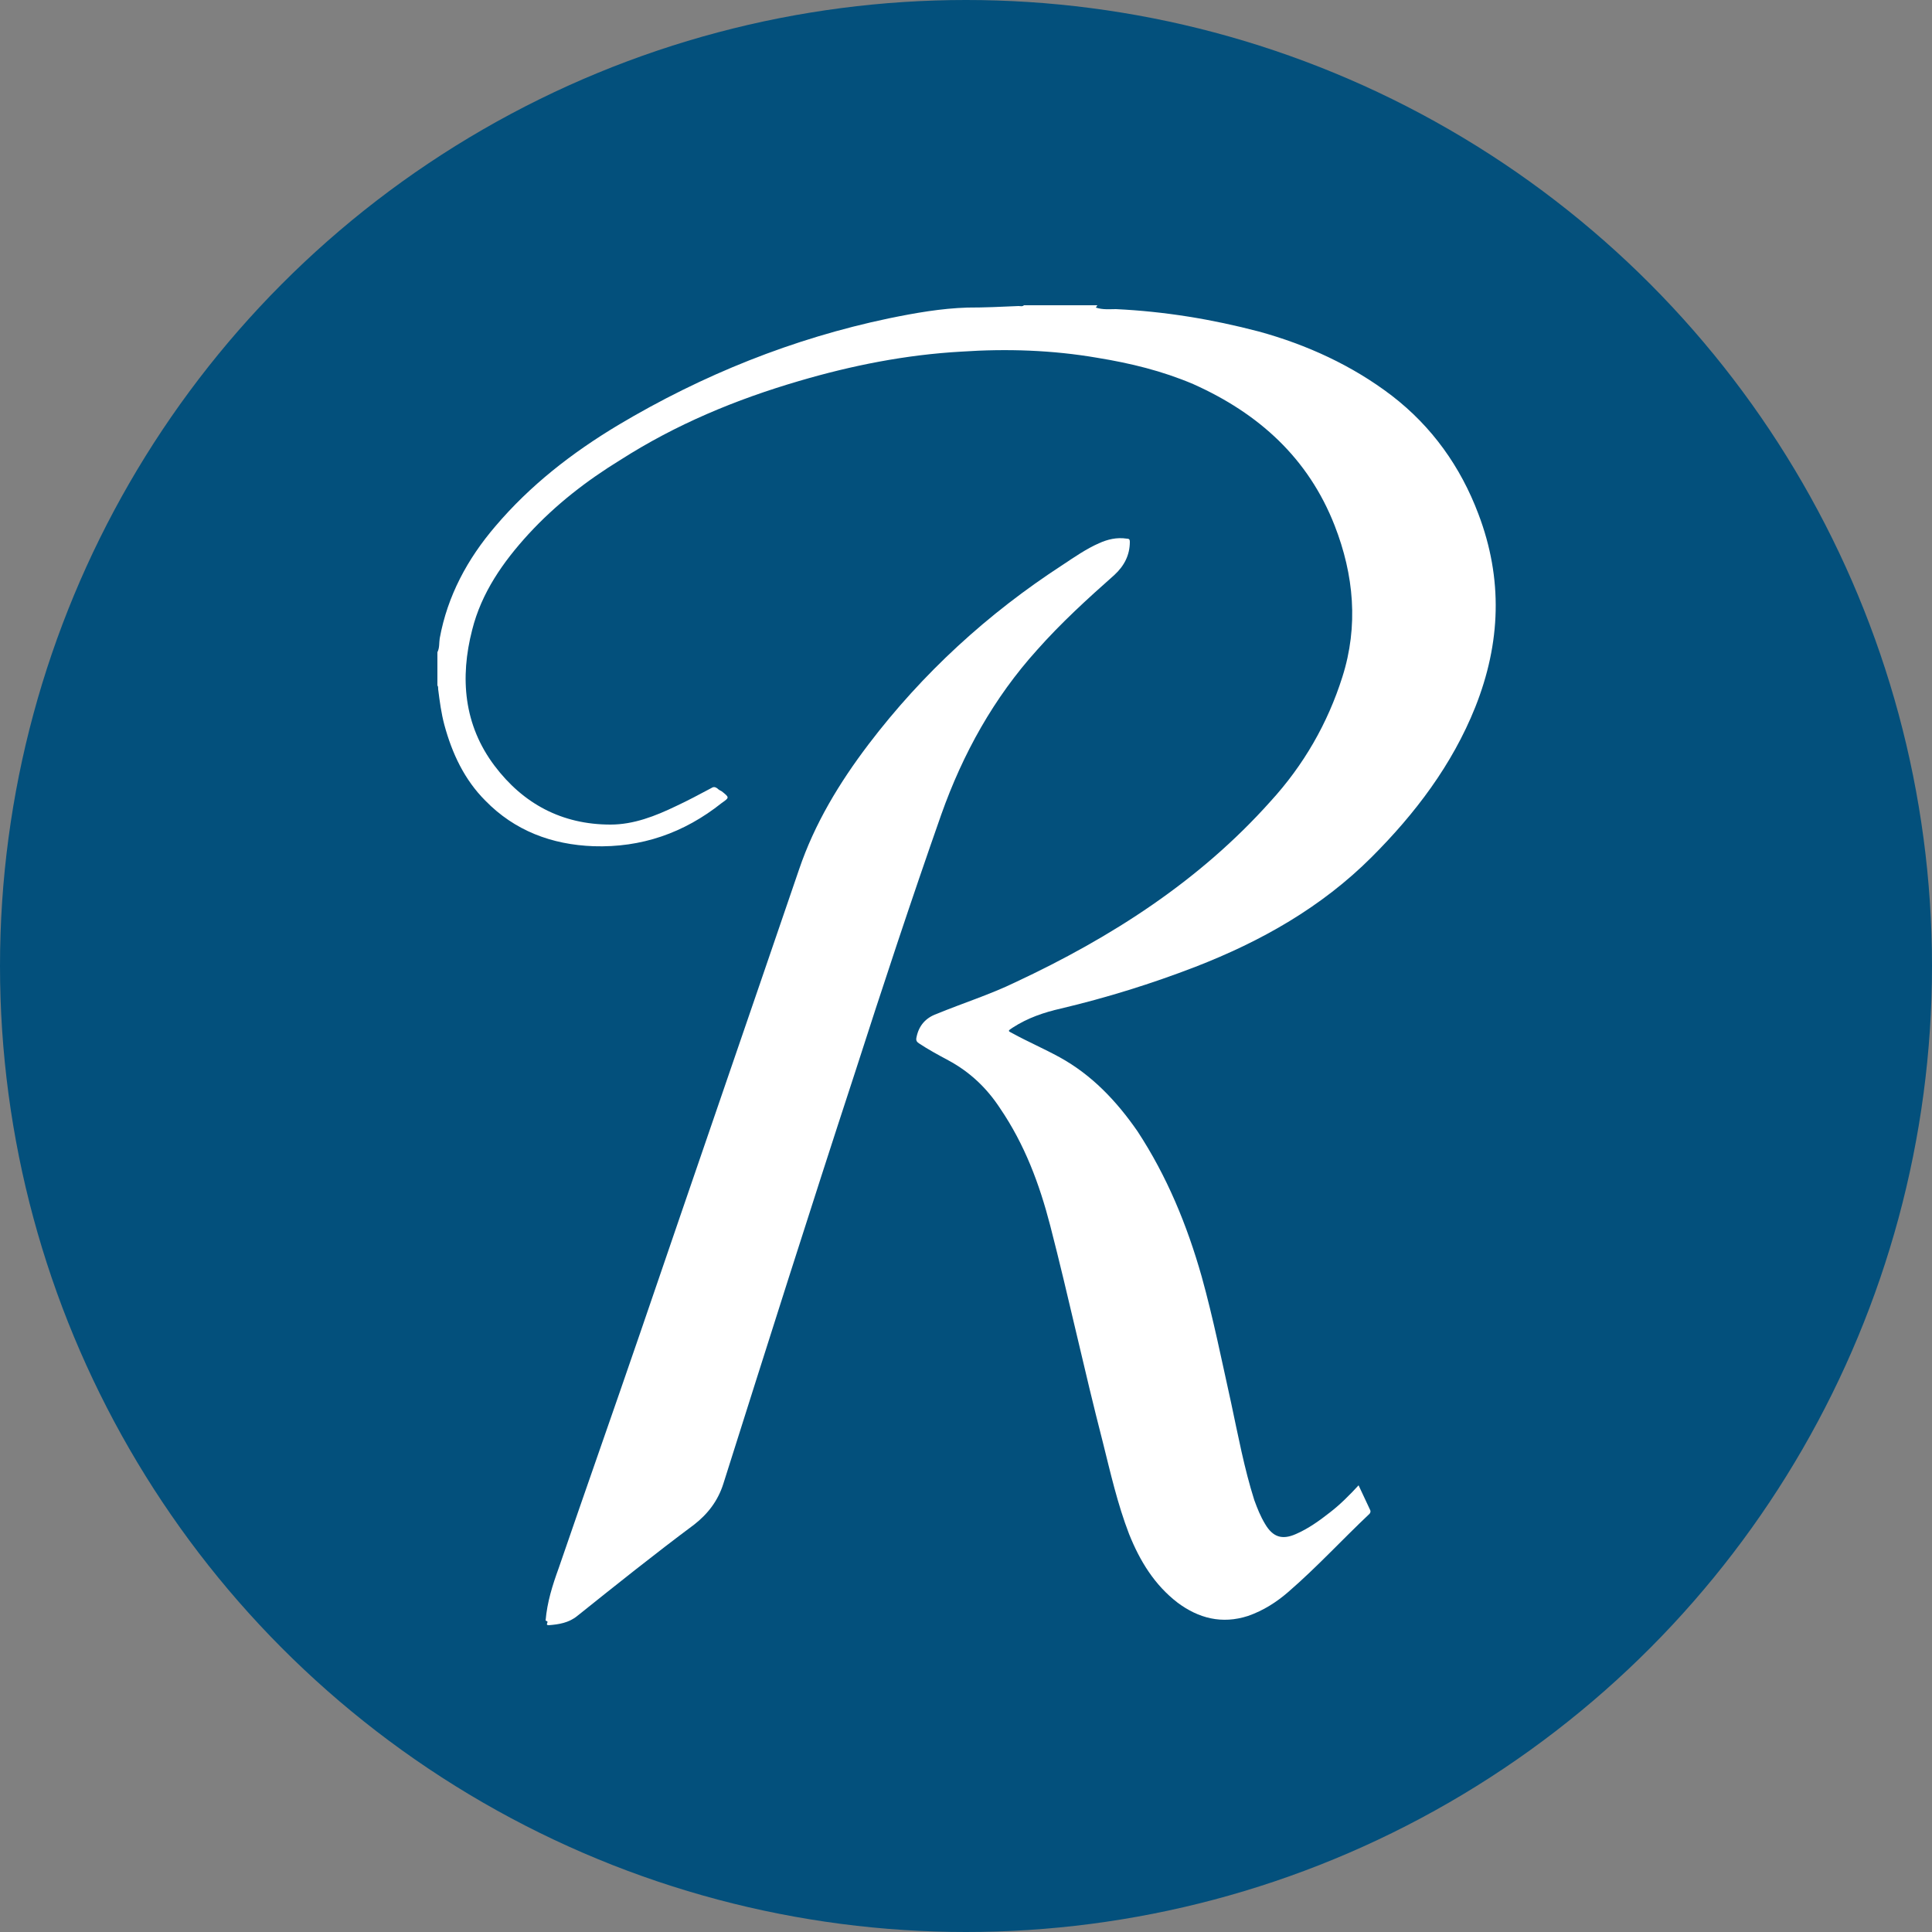
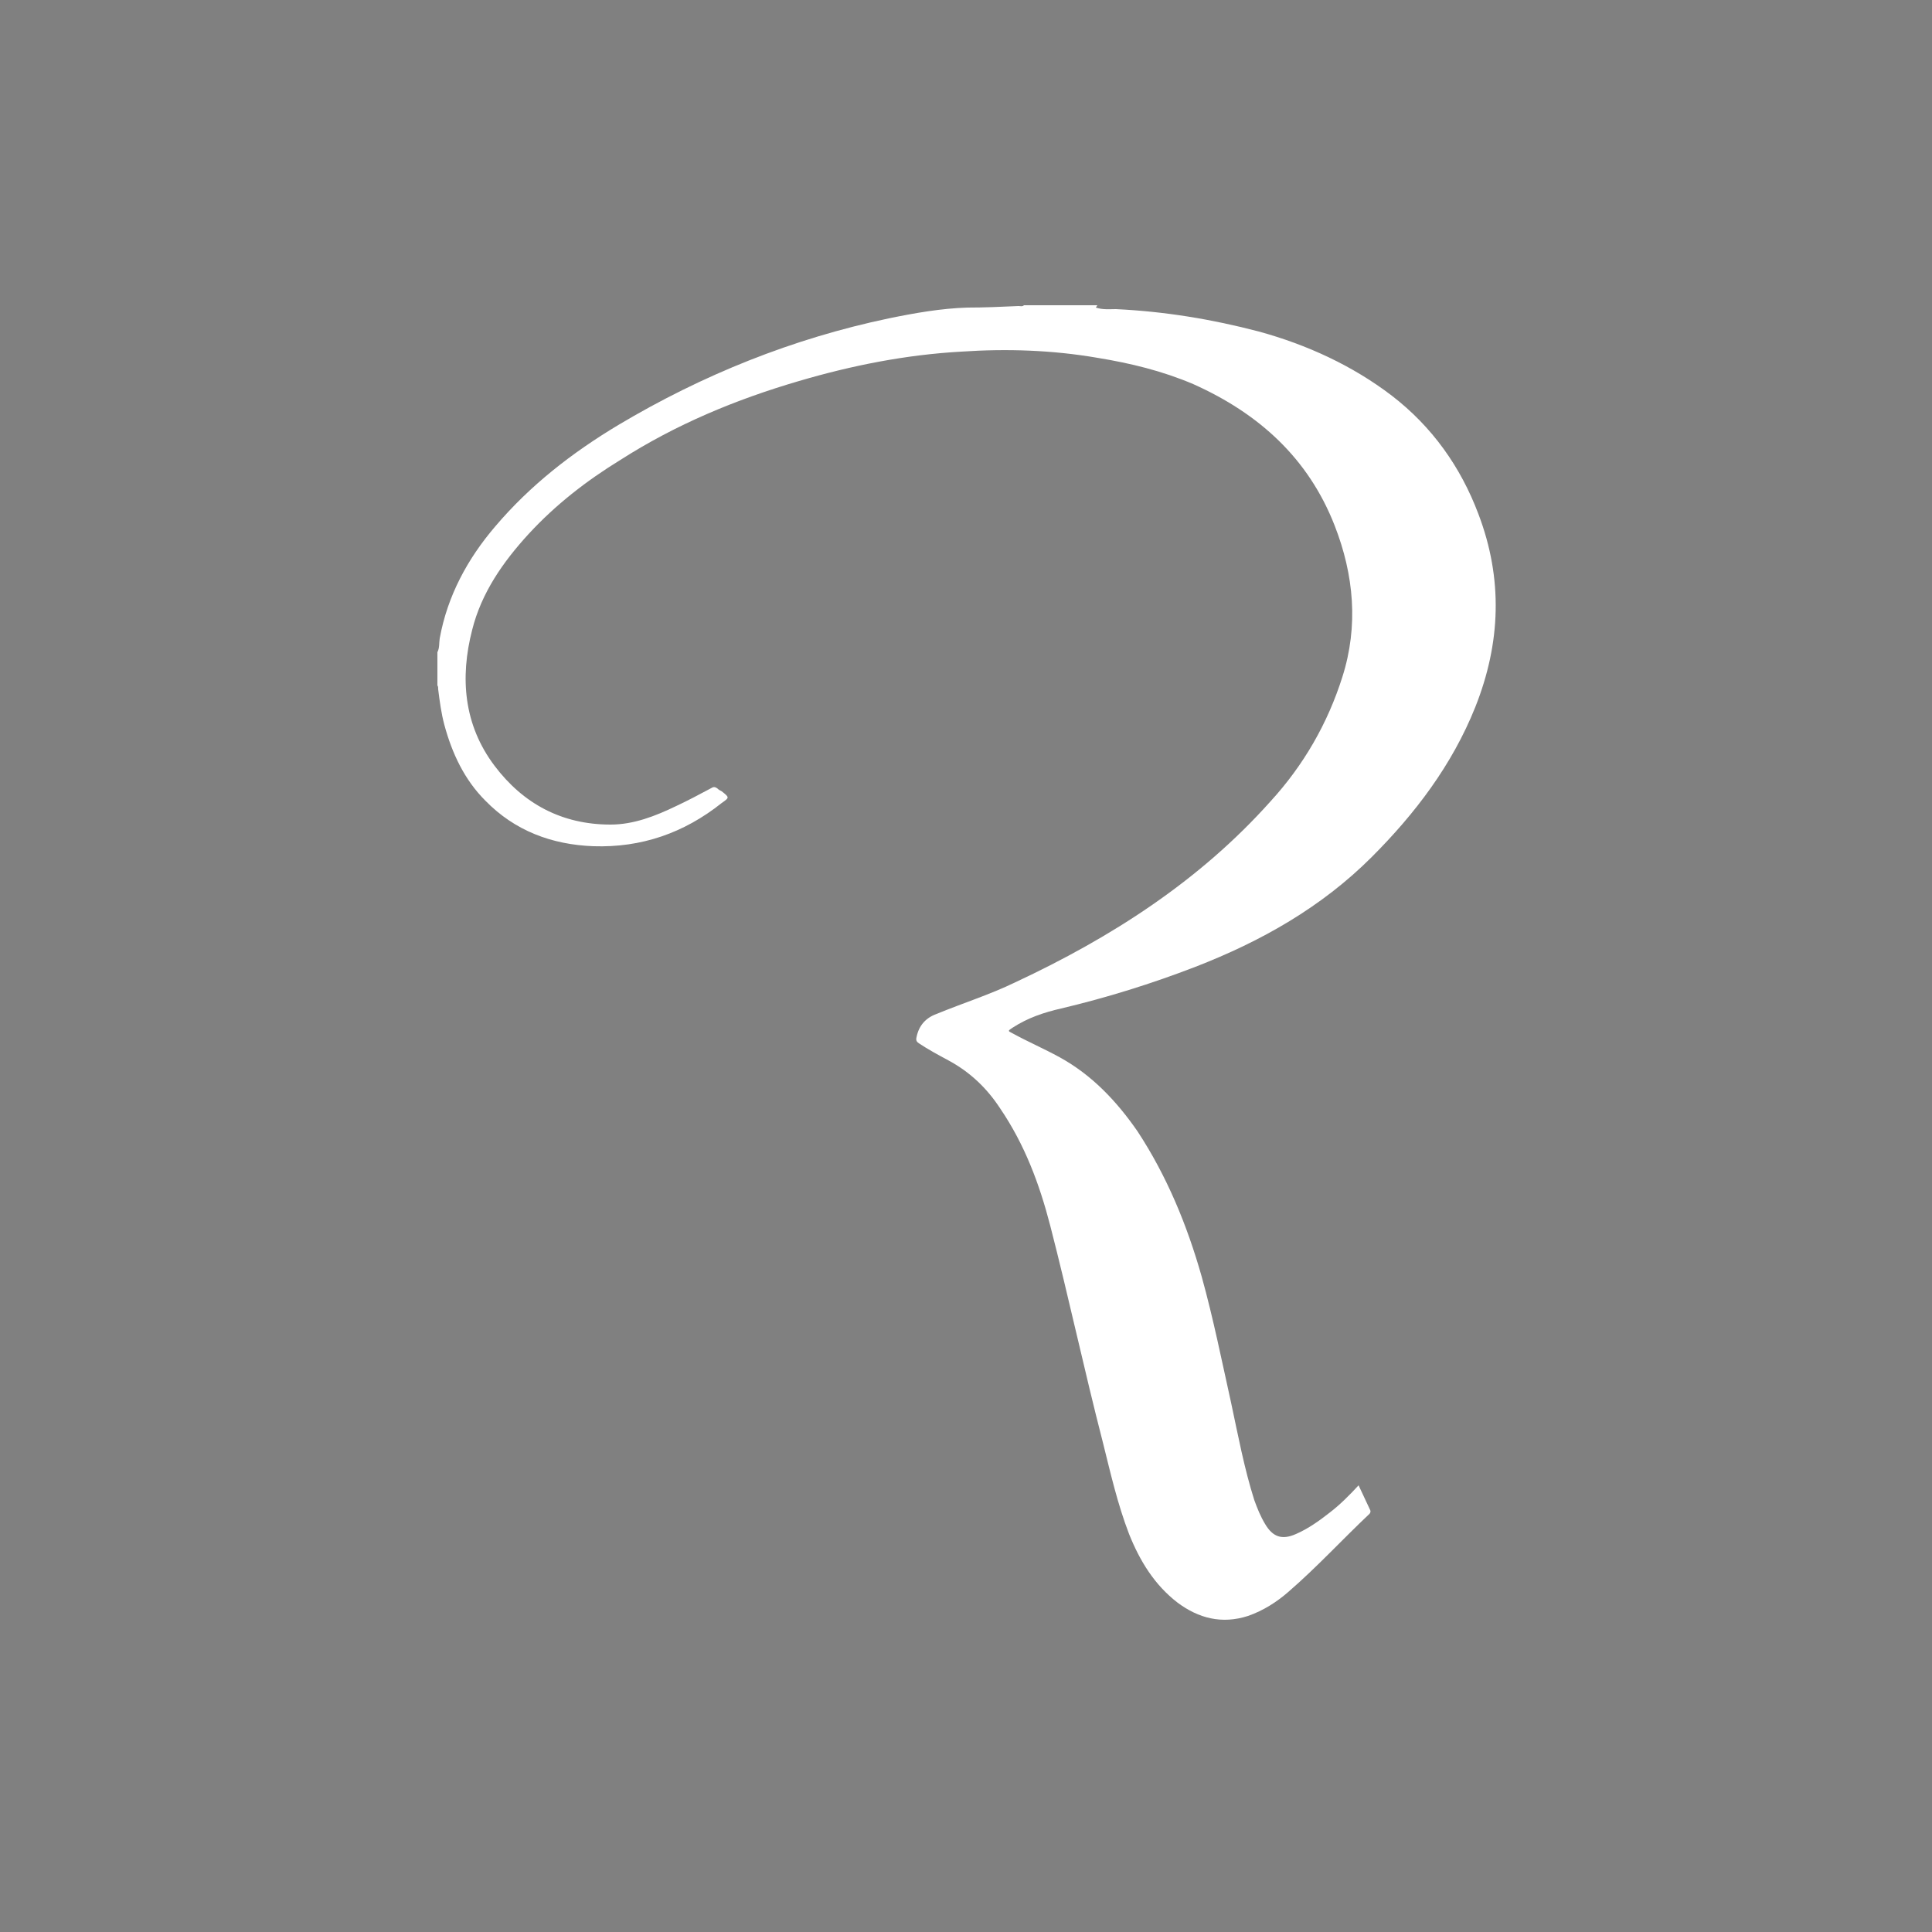
<svg xmlns="http://www.w3.org/2000/svg" xmlns:ns1="http://sodipodi.sourceforge.net/DTD/sodipodi-0.dtd" xmlns:ns2="http://www.inkscape.org/namespaces/inkscape" version="1.1" viewBox="0 0 250 250">
  <rect x="0" y="0" width="250" height="250" fill="#808080" stroke="none" />
  <defs>
    <style>
      .cls-1 {
        fill: #fff;
      }

      .cls-2 {
        fill: #03507c;
      }
    </style>
  </defs>
  <g>
    <g id="svg4600" ns1:docname="regeneron.svg">
      <ns1:namedview id="base" bordercolor="#666666" borderopacity="1.0" fit-margin-bottom="0" fit-margin-left="0" fit-margin-right="0" fit-margin-top="0" ns2:current-layer="layer1" ns2:cx="111.19984" ns2:cy="12.850016" ns2:document-units="mm" ns2:pageopacity="0.0" ns2:pageshadow="2" ns2:window-height="744" ns2:window-maximized="1" ns2:window-width="1280" ns2:window-x="-4" ns2:window-y="-4" ns2:zoom="3.6061203" pagecolor="#ffffff" showgrid="false" units="px" />
-       <circle class="cls-2" cx="125" cy="125" r="125" />
      <g>
        <path class="cls-1" d="M141.8,39.8c.9.3,1.8.2,2.6.2,6.3.3,12.4,1.3,18.5,2.9,6.2,1.7,12.1,4.4,17.2,8.3,5.2,4,8.9,9.2,11.2,15.3,3.2,8.4,2.9,16.7-.4,25-3,7.5-7.8,13.8-13.4,19.4-6.5,6.5-14.3,10.9-22.8,14.2-5.7,2.2-11.5,4-17.4,5.4-2.2.5-4.3,1.2-6.3,2.5-.6.4-.6.4,0,.7,2,1.1,4.1,2,6.1,3.1,4.2,2.3,7.4,5.7,10.1,9.6,3.8,5.8,6.4,12.1,8.3,18.8,1.5,5.4,2.6,10.9,3.8,16.3.9,4.2,1.7,8.5,3,12.6.4,1.1.8,2.1,1.4,3.1,1,1.7,2.2,2.1,4,1.3,1.6-.7,3-1.7,4.4-2.8,1.3-1,2.5-2.2,3.7-3.5.5,1.1,1,2.1,1.5,3.2.1.2,0,.4-.1.5-3.5,3.3-6.8,6.9-10.5,10.1-1.5,1.3-3.2,2.4-5.2,3.1-3.4,1.1-6.4.3-9.1-1.7-3-2.3-4.9-5.4-6.3-8.9-1.5-3.9-2.4-7.9-3.4-11.9-2.4-9.3-4.4-18.7-6.8-28-1.4-5.4-3.3-10.5-6.5-15.2-1.7-2.6-3.9-4.7-6.7-6.2-1.3-.7-2.6-1.4-3.8-2.2-.3-.2-.4-.4-.3-.8.3-1.5,1.2-2.5,2.6-3,3.4-1.4,6.9-2.5,10.2-4.1,12.4-5.8,23.8-13.1,33-23.4,4.3-4.7,7.4-10.1,9.3-16.1,2.1-6.6,1.5-13.2-1-19.6-3.4-8.7-9.8-14.5-18.3-18.3-4-1.7-8.1-2.7-12.4-3.4-5.8-1-11.7-1.2-17.6-.8-7.2.4-14.2,1.8-21,3.8-8.2,2.4-15.9,5.6-23.1,10.2-4.4,2.7-8.4,5.8-11.9,9.6-3.3,3.6-6.1,7.6-7.3,12.4-1.6,6.2-1.1,12.3,2.9,17.6,3.7,4.9,8.7,7.6,15,7.6,3,0,5.8-1.1,8.5-2.4,1.5-.7,3-1.5,4.5-2.3.3-.2.5-.2.8,0,.2.2.4.3.6.4,1,.8,1,.8,0,1.5-4.9,3.9-10.4,5.8-16.6,5.6-5.4-.2-10.2-2-14-5.9-2.7-2.7-4.3-6.1-5.3-9.8-.4-1.5-.6-3-.8-4.6,0-.2,0-.4-.1-.5v-4.3c.3-.6.2-1.2.3-1.8,1-5.5,3.6-10.3,7.2-14.5,4.5-5.3,9.9-9.5,15.9-13.1,10.9-6.5,22.6-11.2,35-13.8,3.4-.7,6.8-1.3,10.2-1.4,2.2,0,4.4-.1,6.6-.2.2,0,.5.1.7-.1h9.5Z" />
-         <path class="cls-1" d="M70.6,209.7c.2-2.4.9-4.6,1.7-6.8,3.5-10.2,7.1-20.4,10.6-30.6,6.8-19.9,13.7-39.9,20.5-59.8,2-5.9,5.2-11.2,9-16.2,7-9.2,15.4-16.9,25.1-23.2,1.5-1,3.1-2.1,4.7-2.8,1.1-.5,2.3-.8,3.6-.6.3,0,.4.1.4.4,0,1.7-.7,3.1-2,4.3-3.5,3.1-6.9,6.2-10,9.7-5.6,6.2-9.6,13.4-12.4,21.3-3.9,11.1-7.6,22.3-11.2,33.5-5.8,17.7-11.4,35.4-17,53.1-.7,2.2-2,3.9-3.8,5.3-5.1,3.8-10.1,7.8-15.1,11.8-1.1.9-2.4,1.1-3.7,1.2-.5,0,0-.4-.2-.5Z" />
      </g>
    </g>
  </g>
</svg>